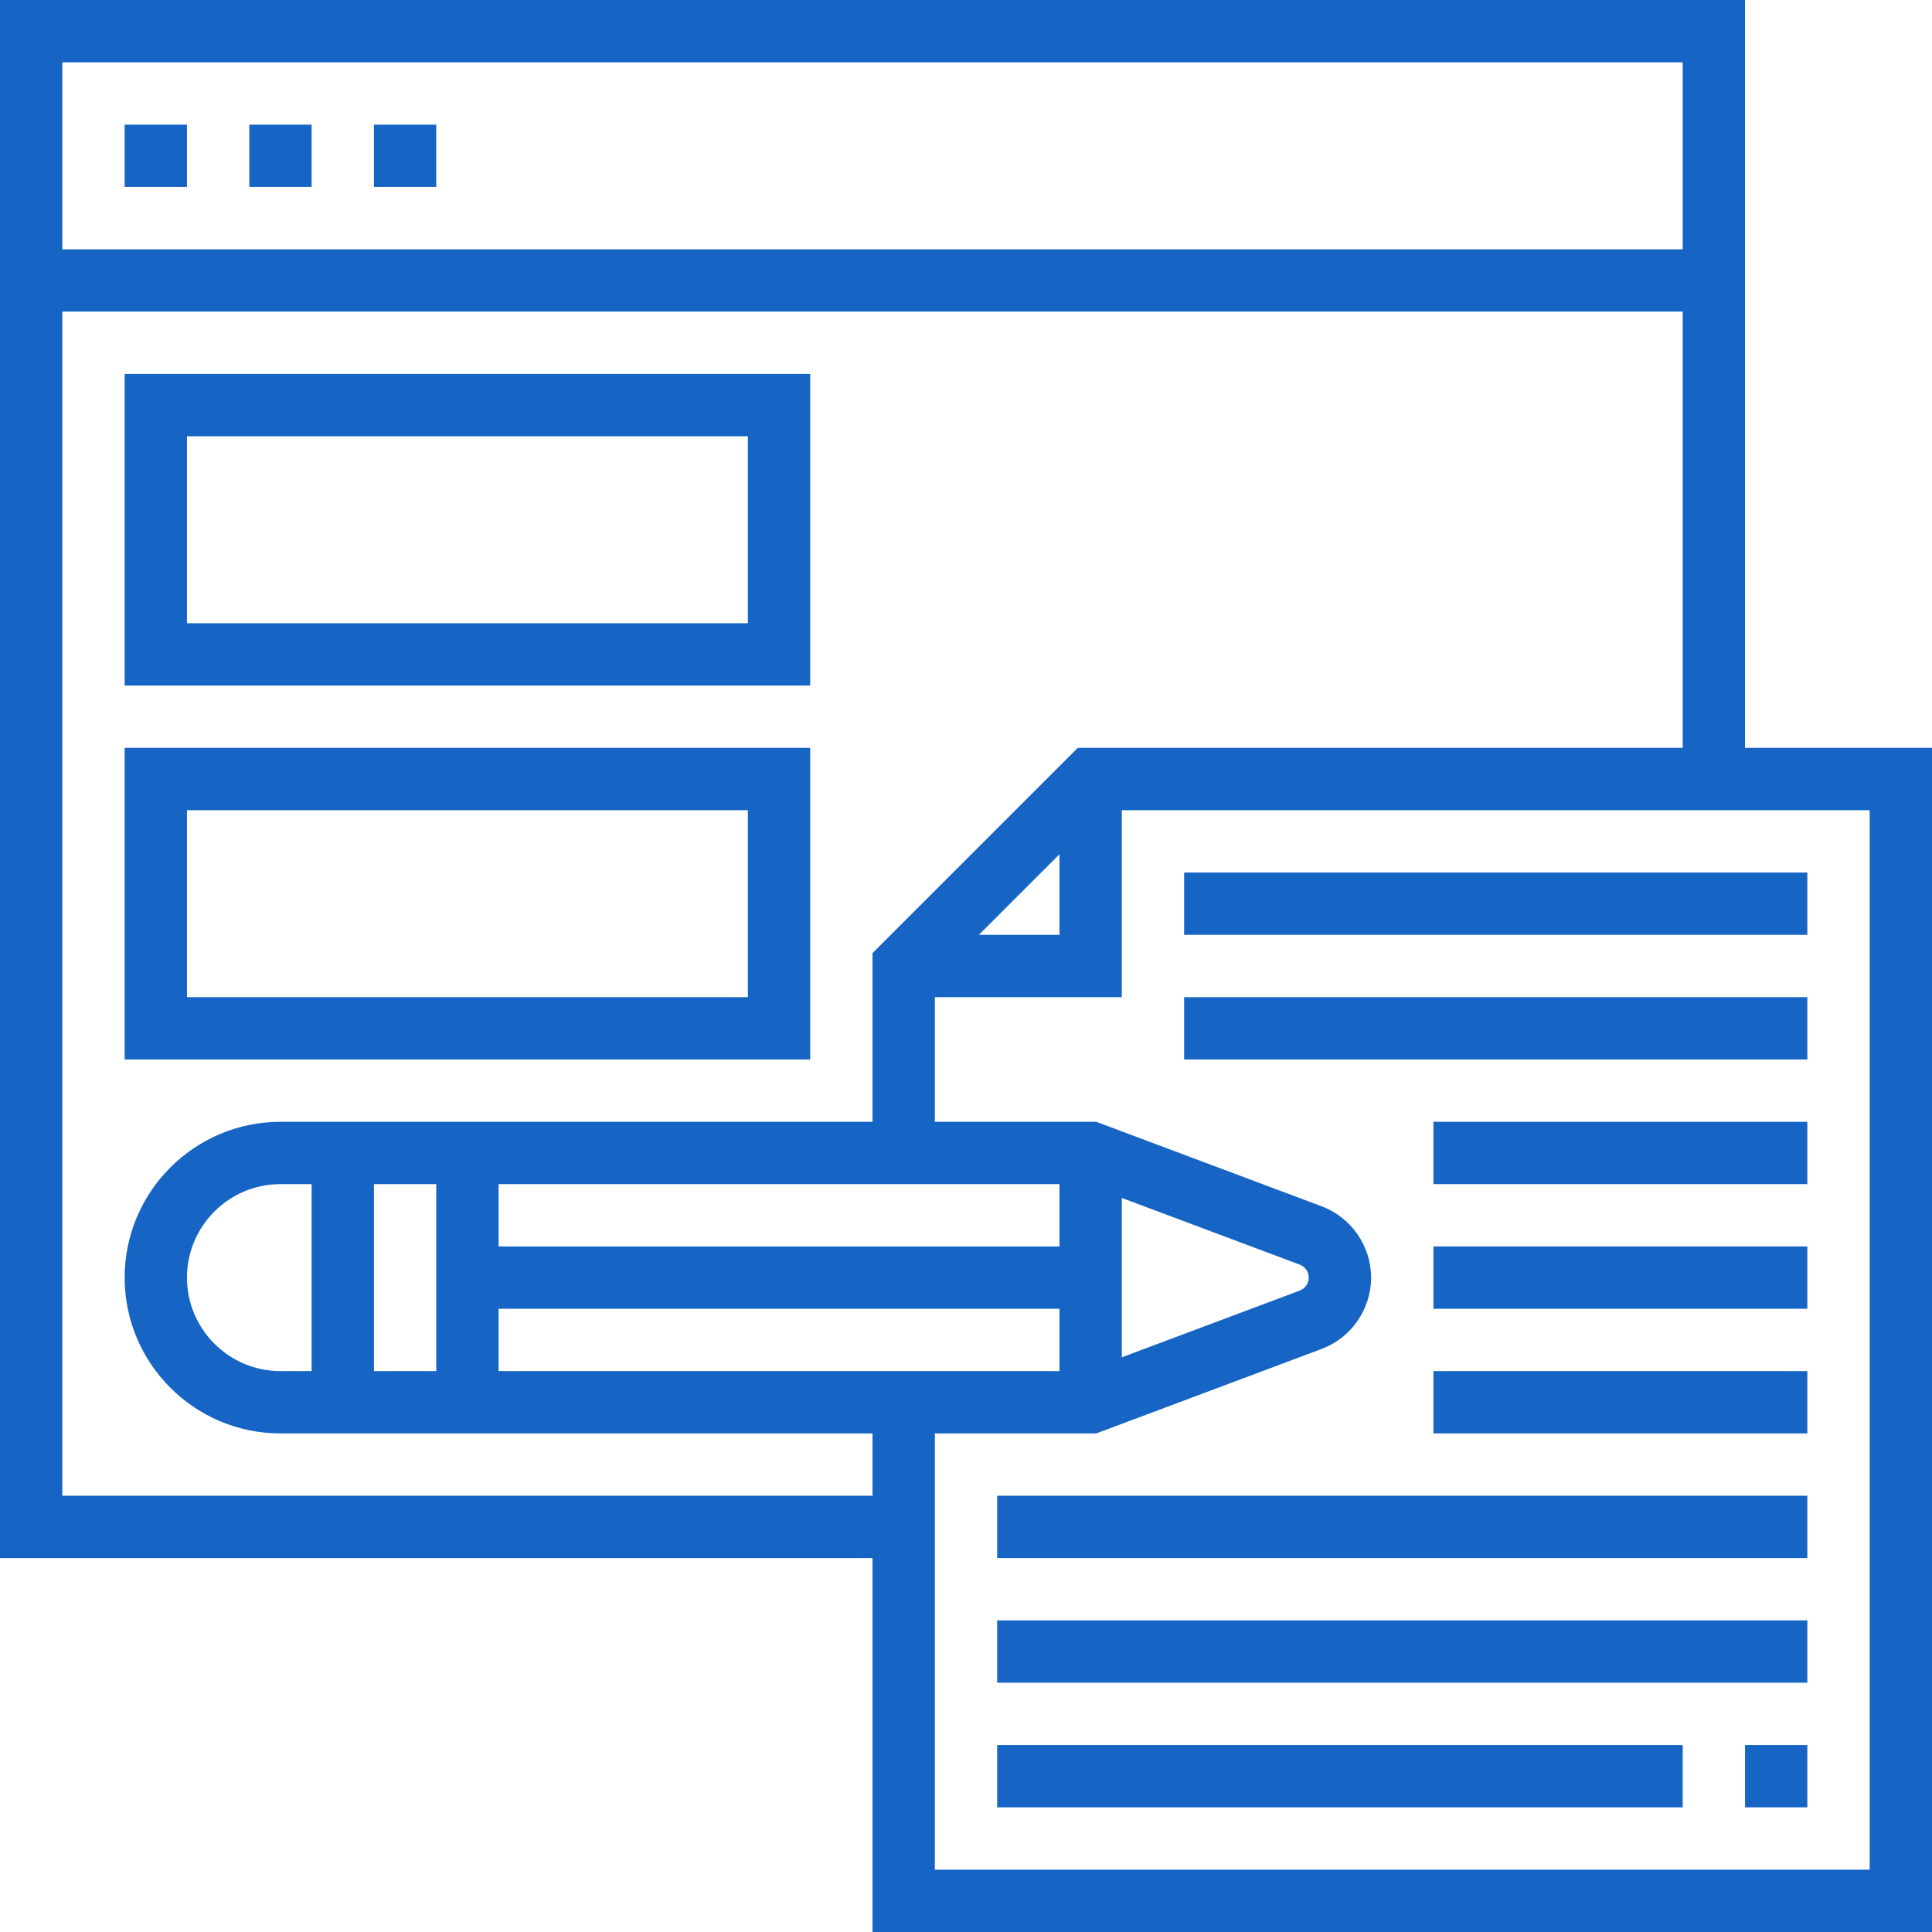
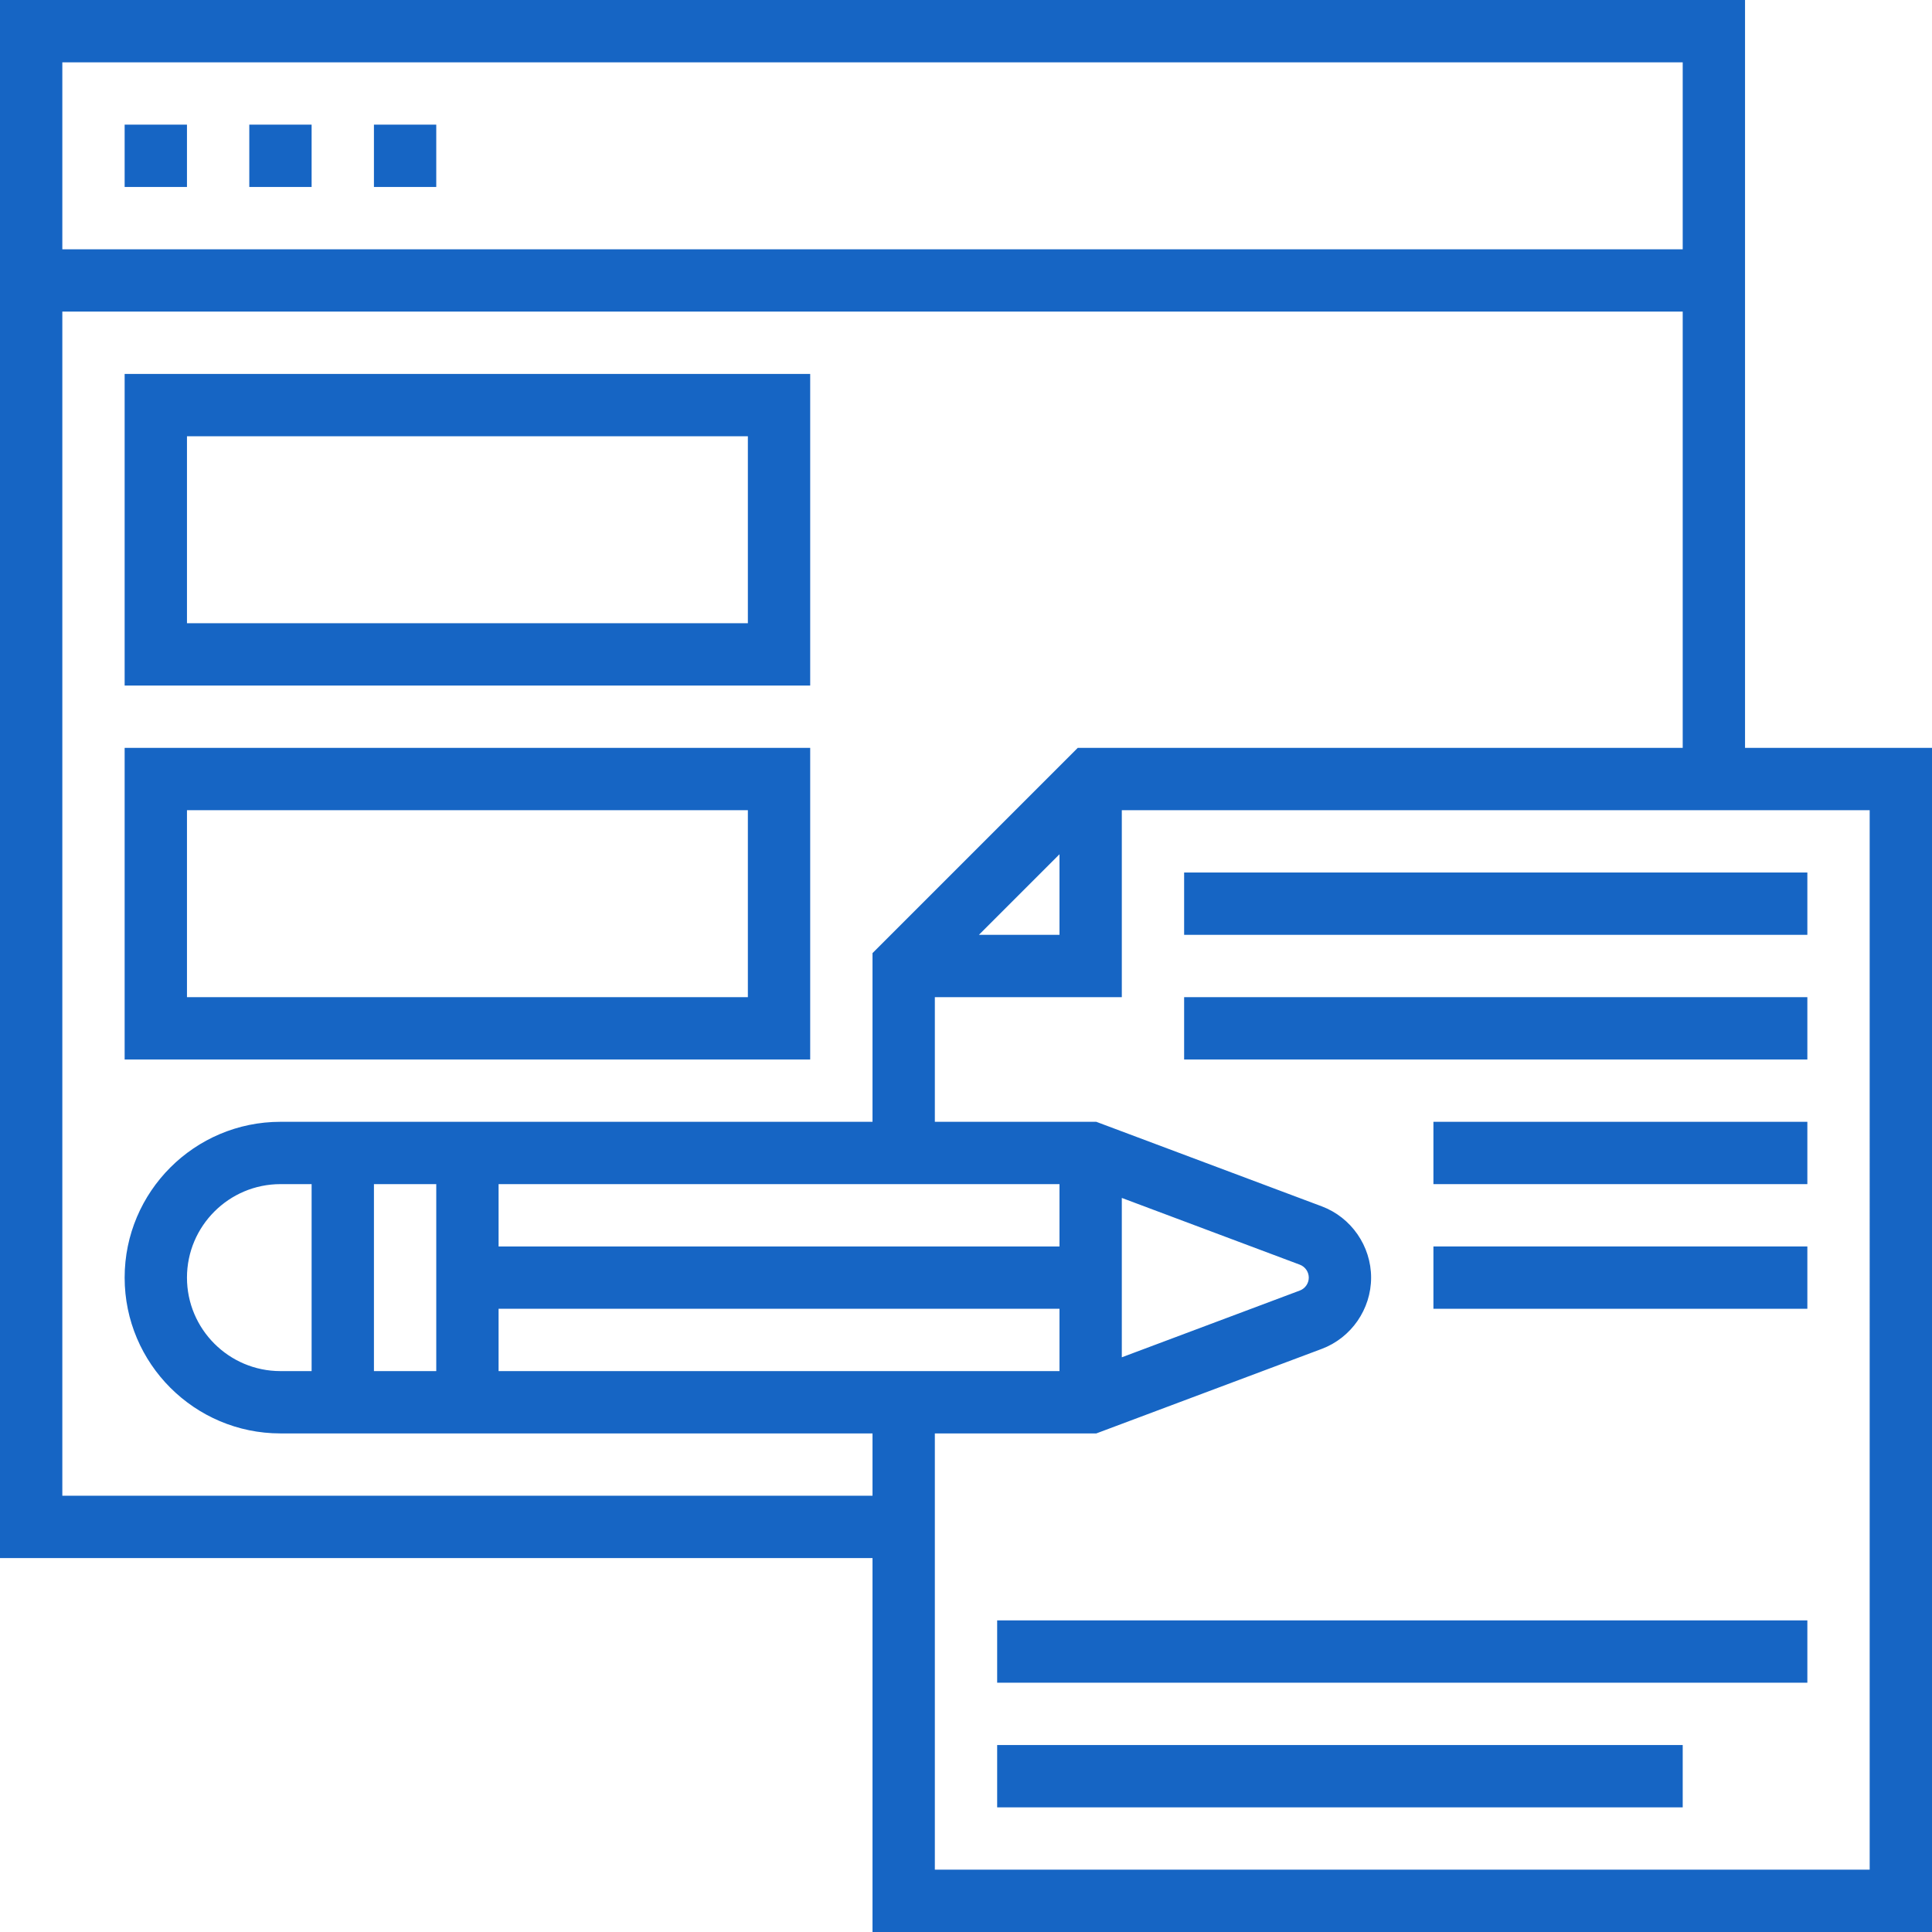
<svg xmlns="http://www.w3.org/2000/svg" height="512px" viewBox="0 0 496 496" width="512px">
  <g>
    <path d="m32 32h16v16h-16zm0 0" data-original="#000000" class="active-path" data-old_color="#000000" fill="#1665C4" />
-     <path d="m64 32h16v16h-16zm0 0" data-original="#000000" class="active-path" data-old_color="#000000" fill="#1665C4" />
+     <path d="m64 32h16v16h-16m0 0" data-original="#000000" class="active-path" data-old_color="#000000" fill="#1665C4" />
    <path d="m96 32h16v16h-16zm0 0" data-original="#000000" class="active-path" data-old_color="#000000" fill="#1665C4" />
    <path d="m448 192v-192h-448v400h224v96h272v-304zm-16-176v48h-416v-48zm-416 368v-304h416v112h-155.312l-52.688 52.688v43.312h-152c-22.055 0-40 17.945-40 40s17.945 40 40 40h152v16zm112-32v-16h144v16zm-56 0c-13.23 0-24-10.77-24-24s10.77-24 24-24h8v48zm24-48h16v48h-16zm192 3.543 45.703 17.137c1.375.52 2.297 1.848 2.297 3.32s-.922 2.801-2.305 3.32l-45.695 17.137zm-16 12.457h-144v-16h144zm0-100.688v20.688h-20.688zm208 260.688h-240v-112h41.449l57.863-21.695c7.59-2.84 12.688-10.199 12.688-18.305s-5.098-15.465-12.68-18.305l-57.871-21.695h-41.449v-32h48v-48h192zm0 0" data-original="#000000" class="active-path" data-old_color="#000000" fill="#1665C4" />
    <path d="m304 224h160v16h-160zm0 0" data-original="#000000" class="active-path" data-old_color="#000000" fill="#1665C4" />
    <path d="m304 256h160v16h-160zm0 0" data-original="#000000" class="active-path" data-old_color="#000000" fill="#1665C4" />
    <path d="m368 288h96v16h-96zm0 0" data-original="#000000" class="active-path" data-old_color="#000000" fill="#1665C4" />
    <path d="m368 320h96v16h-96zm0 0" data-original="#000000" class="active-path" data-old_color="#000000" fill="#1665C4" />
-     <path d="m368 352h96v16h-96zm0 0" data-original="#000000" class="active-path" data-old_color="#000000" fill="#1665C4" />
-     <path d="m256 384h208v16h-208zm0 0" data-original="#000000" class="active-path" data-old_color="#000000" fill="#1665C4" />
    <path d="m256 416h208v16h-208zm0 0" data-original="#000000" class="active-path" data-old_color="#000000" fill="#1665C4" />
-     <path d="m448 448h16v16h-16zm0 0" data-original="#000000" class="active-path" data-old_color="#000000" fill="#1665C4" />
    <path d="m256 448h176v16h-176zm0 0" data-original="#000000" class="active-path" data-old_color="#000000" fill="#1665C4" />
    <path d="m208 96h-176v80h176zm-16 64h-144v-48h144zm0 0" data-original="#000000" class="active-path" data-old_color="#000000" fill="#1665C4" />
    <path d="m208 192h-176v80h176zm-16 64h-144v-48h144zm0 0" data-original="#000000" class="active-path" data-old_color="#000000" fill="#1665C4" />
  </g>
</svg>